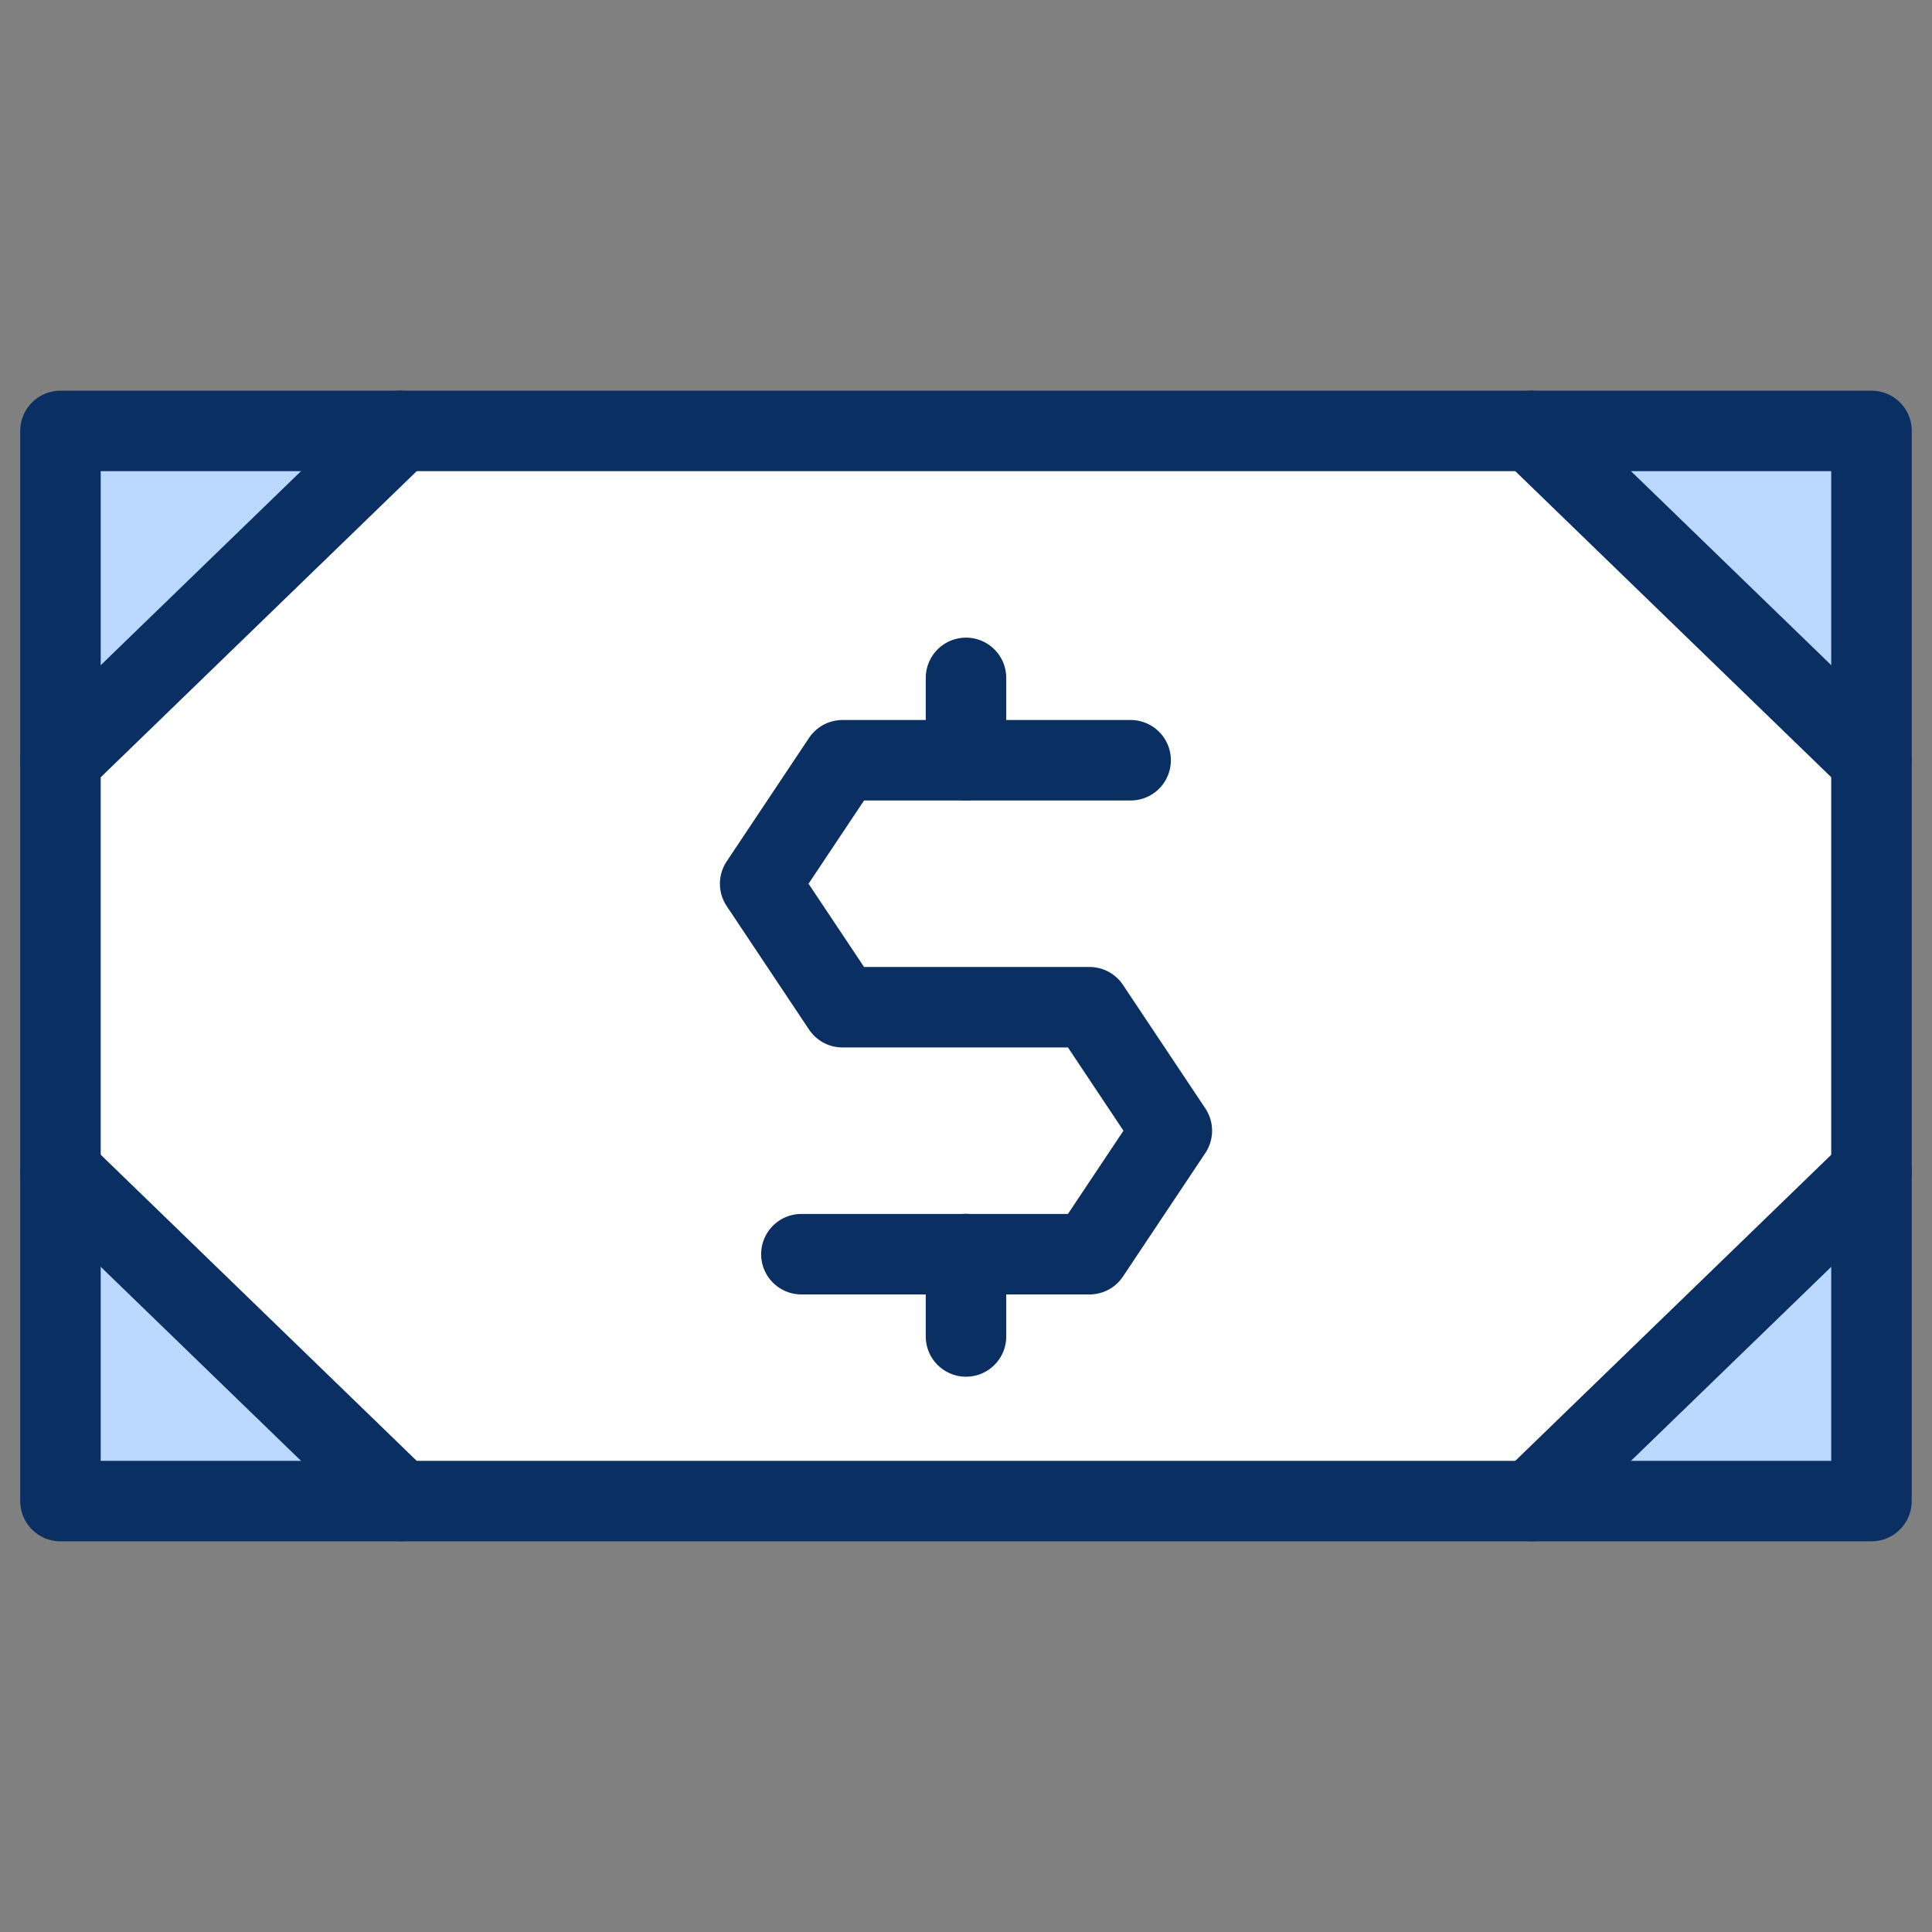
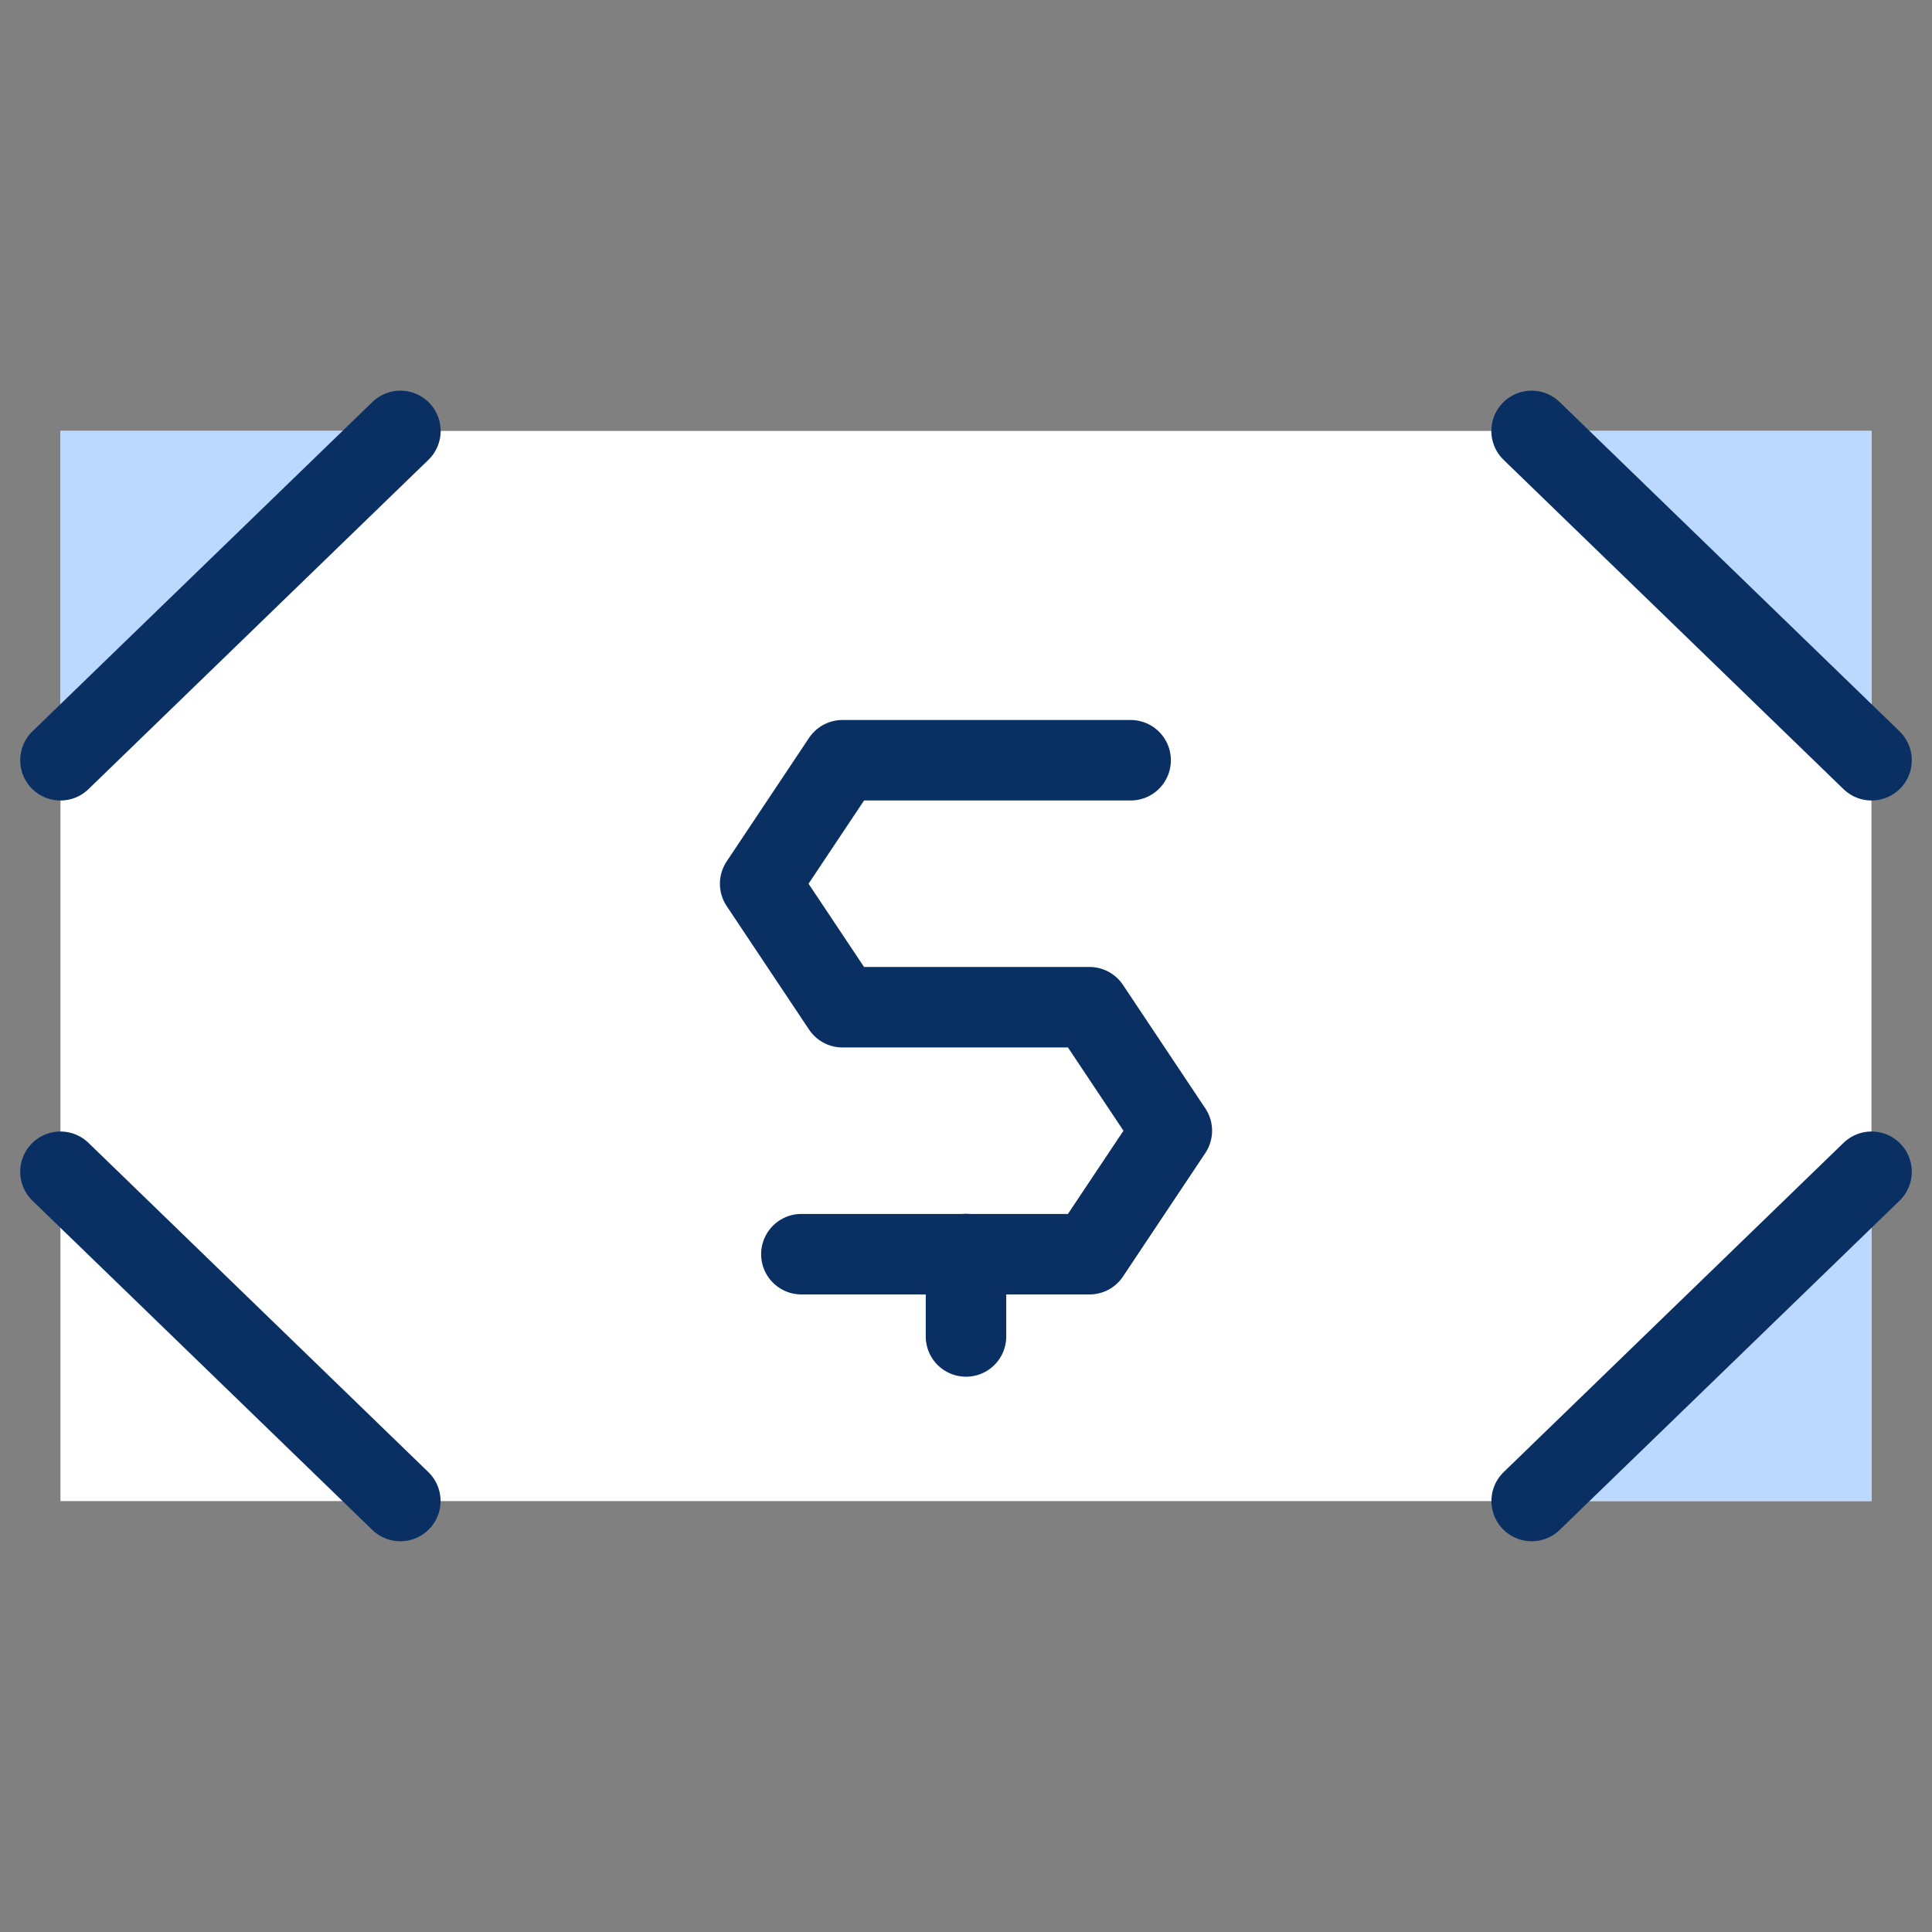
<svg xmlns="http://www.w3.org/2000/svg" fill="none" viewBox="0 0 24 24" data-id="Bank-Note-2--Streamline-Cyber.svg" height="24" width="24">
  <rect x="0" y="0" width="24" height="24" fill="#808080" stroke="none" />
  <desc>Bank Note 2 Streamline Icon: https://streamlinehq.com</desc>
  <path fill="#ffffff" d="M23.249 5.353H0.751v13.294h22.497V5.353Z" stroke-width="1" />
  <path fill="#bbd8ff" d="M0.751 9.444V5.353h4.222L0.751 9.444Z" stroke-width="1" />
-   <path fill="#bbd8ff" d="M0.751 14.556v4.09h4.222L0.751 14.556Z" stroke-width="1" />
  <path fill="#bbd8ff" d="M23.249 9.444V5.353h-4.222l4.222 4.09Z" stroke-width="1" />
  <path fill="#bbd8ff" d="M23.249 14.556v4.09h-4.222l4.222 -4.09Z" stroke-width="1" />
-   <path stroke="#092f63" stroke-linecap="round" stroke-linejoin="round" d="M23.249 5.353H0.751v13.294h22.497V5.353Z" stroke-width="1" />
  <path stroke="#092f63" stroke-linecap="round" stroke-linejoin="round" d="M0.751 9.444 4.974 5.353" stroke-width="1" />
  <path stroke="#092f63" stroke-linecap="round" stroke-linejoin="round" d="M23.249 9.444 19.026 5.353" stroke-width="1" />
  <path stroke="#092f63" stroke-linecap="round" stroke-linejoin="round" d="m0.751 14.556 4.222 4.09" stroke-width="1" />
  <path stroke="#092f63" stroke-linecap="round" stroke-linejoin="round" d="m23.249 14.556 -4.222 4.09" stroke-width="1" />
  <path stroke="#092f63" stroke-linecap="round" stroke-linejoin="round" d="M14.045 9.444h-3.579l-1.023 1.534 1.023 1.534h3.068l1.023 1.534 -1.023 1.534H9.955" stroke-width="1" />
-   <path stroke="#092f63" stroke-linecap="round" stroke-linejoin="round" d="M12 9.444V8.421" stroke-width="1" />
  <path stroke="#092f63" stroke-linecap="round" stroke-linejoin="round" d="M12 16.602v-1.023" stroke-width="1" />
</svg>